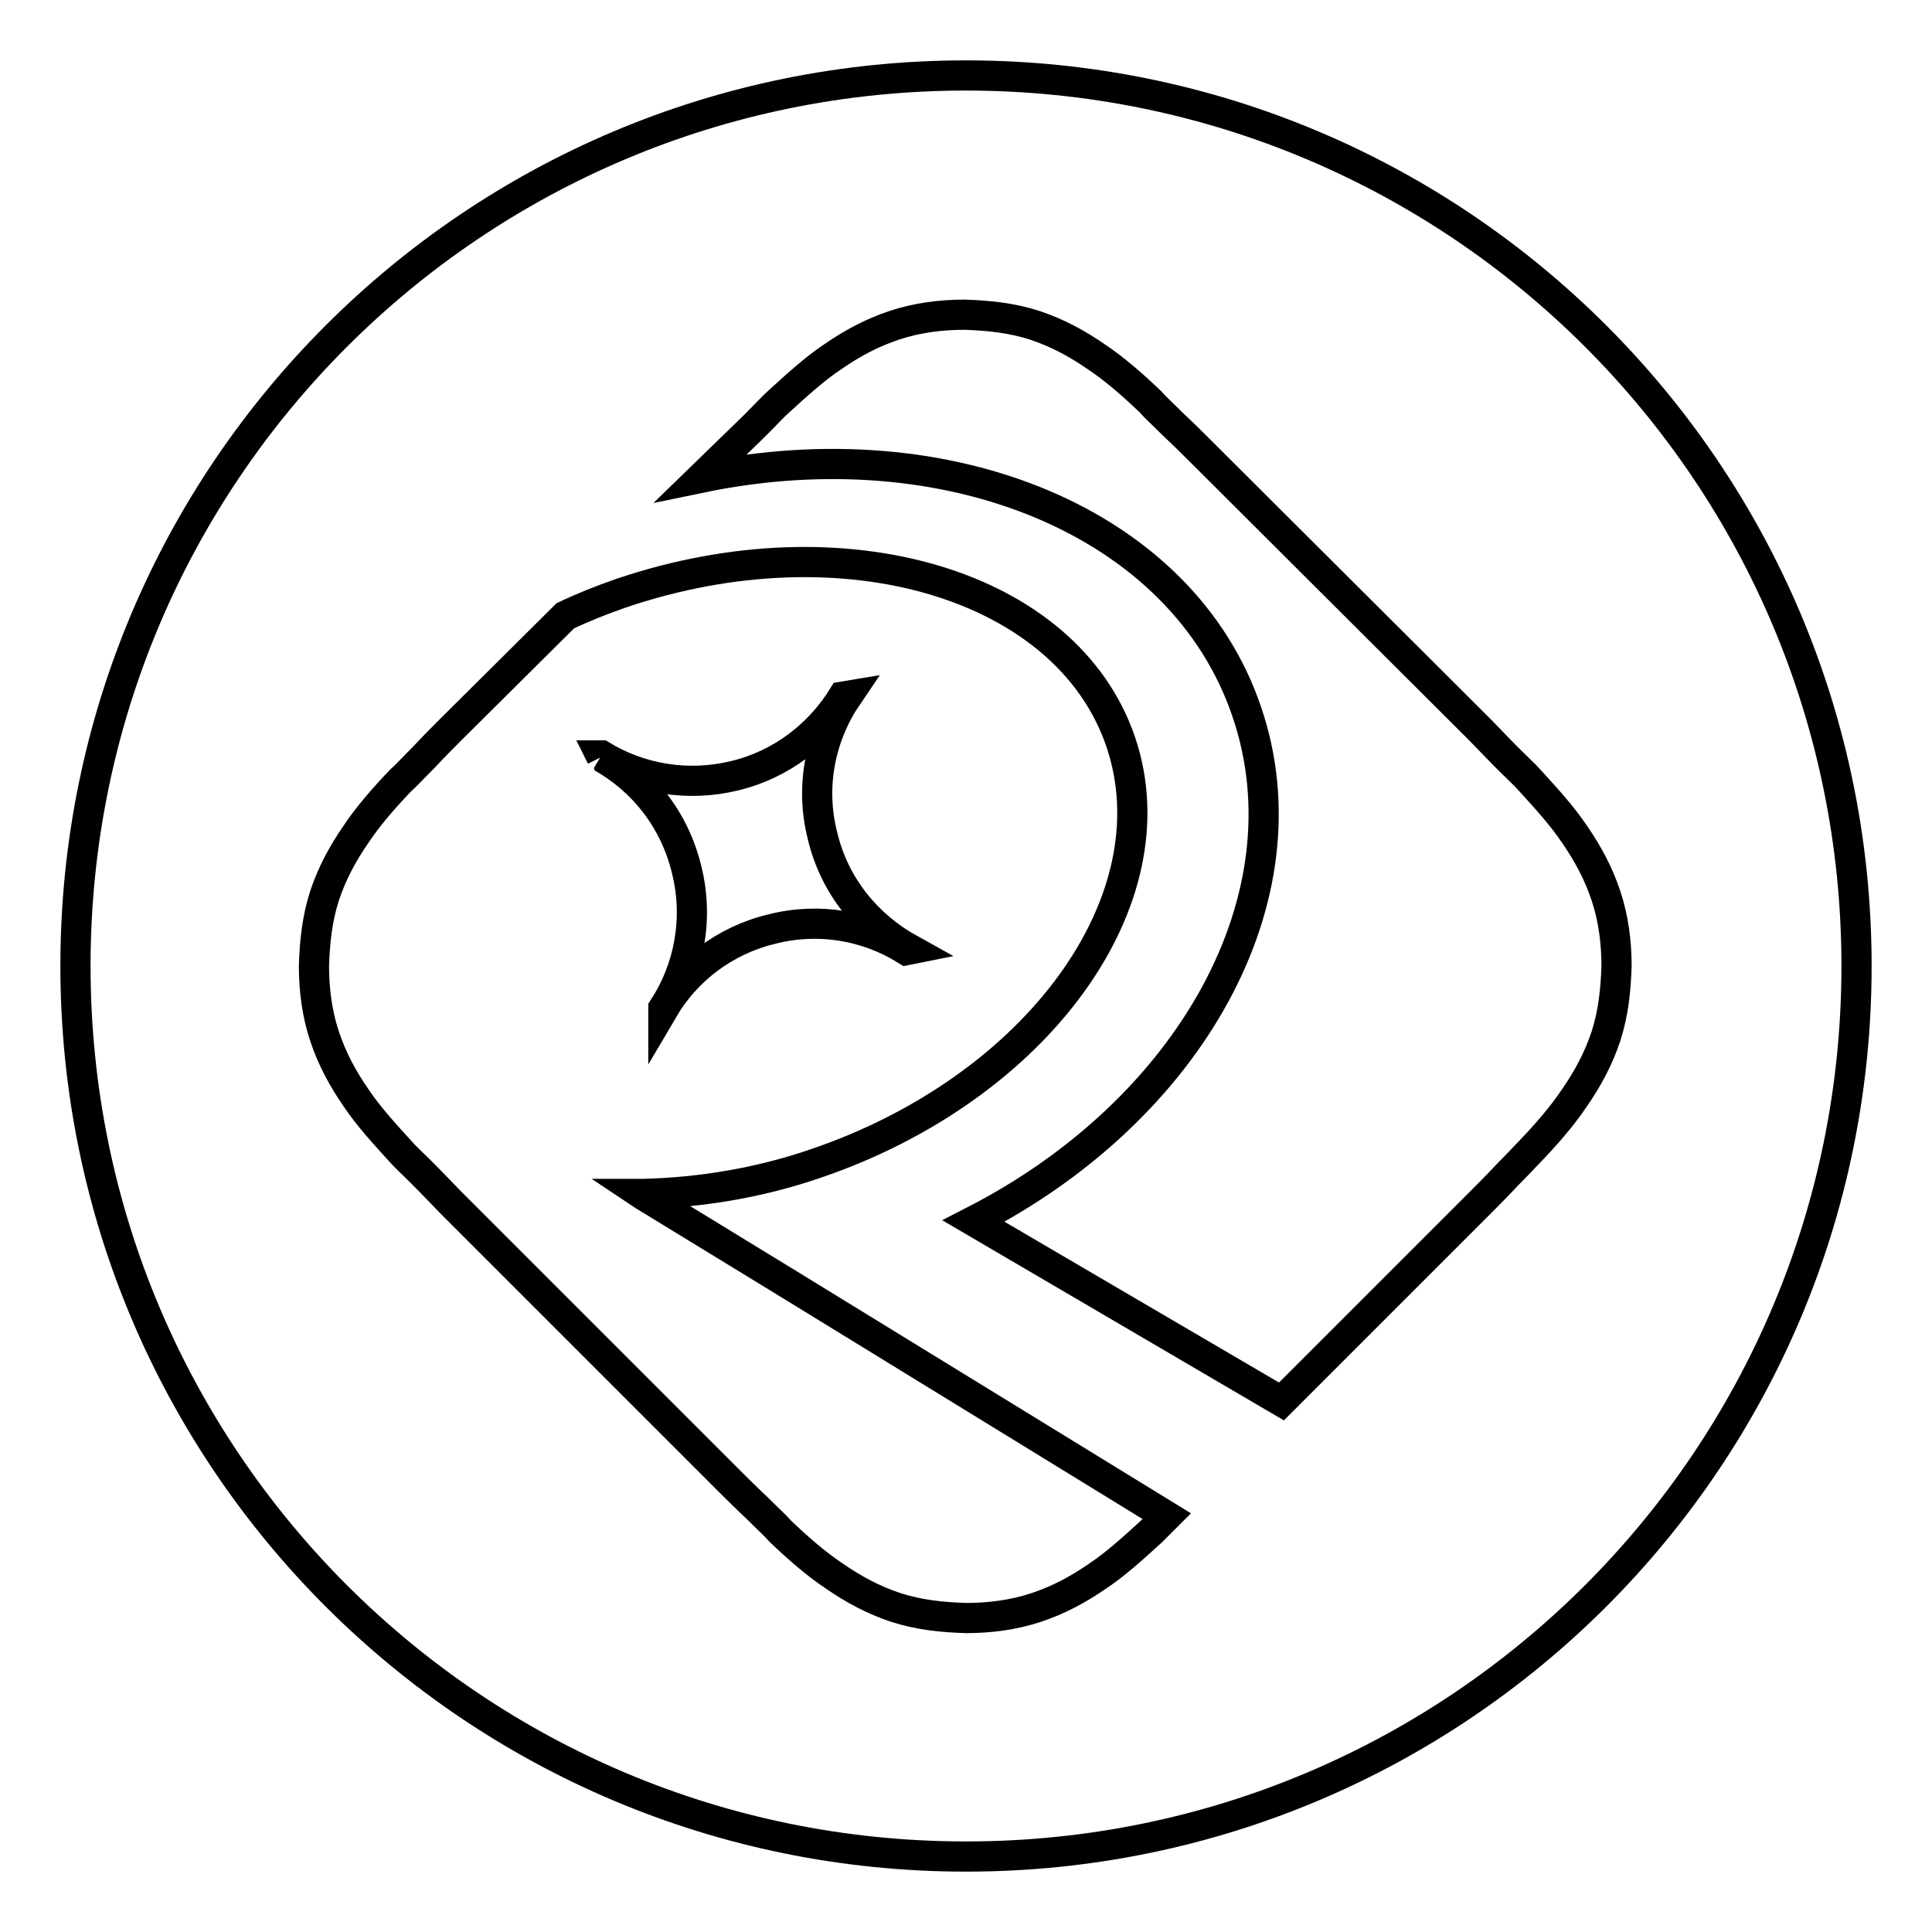
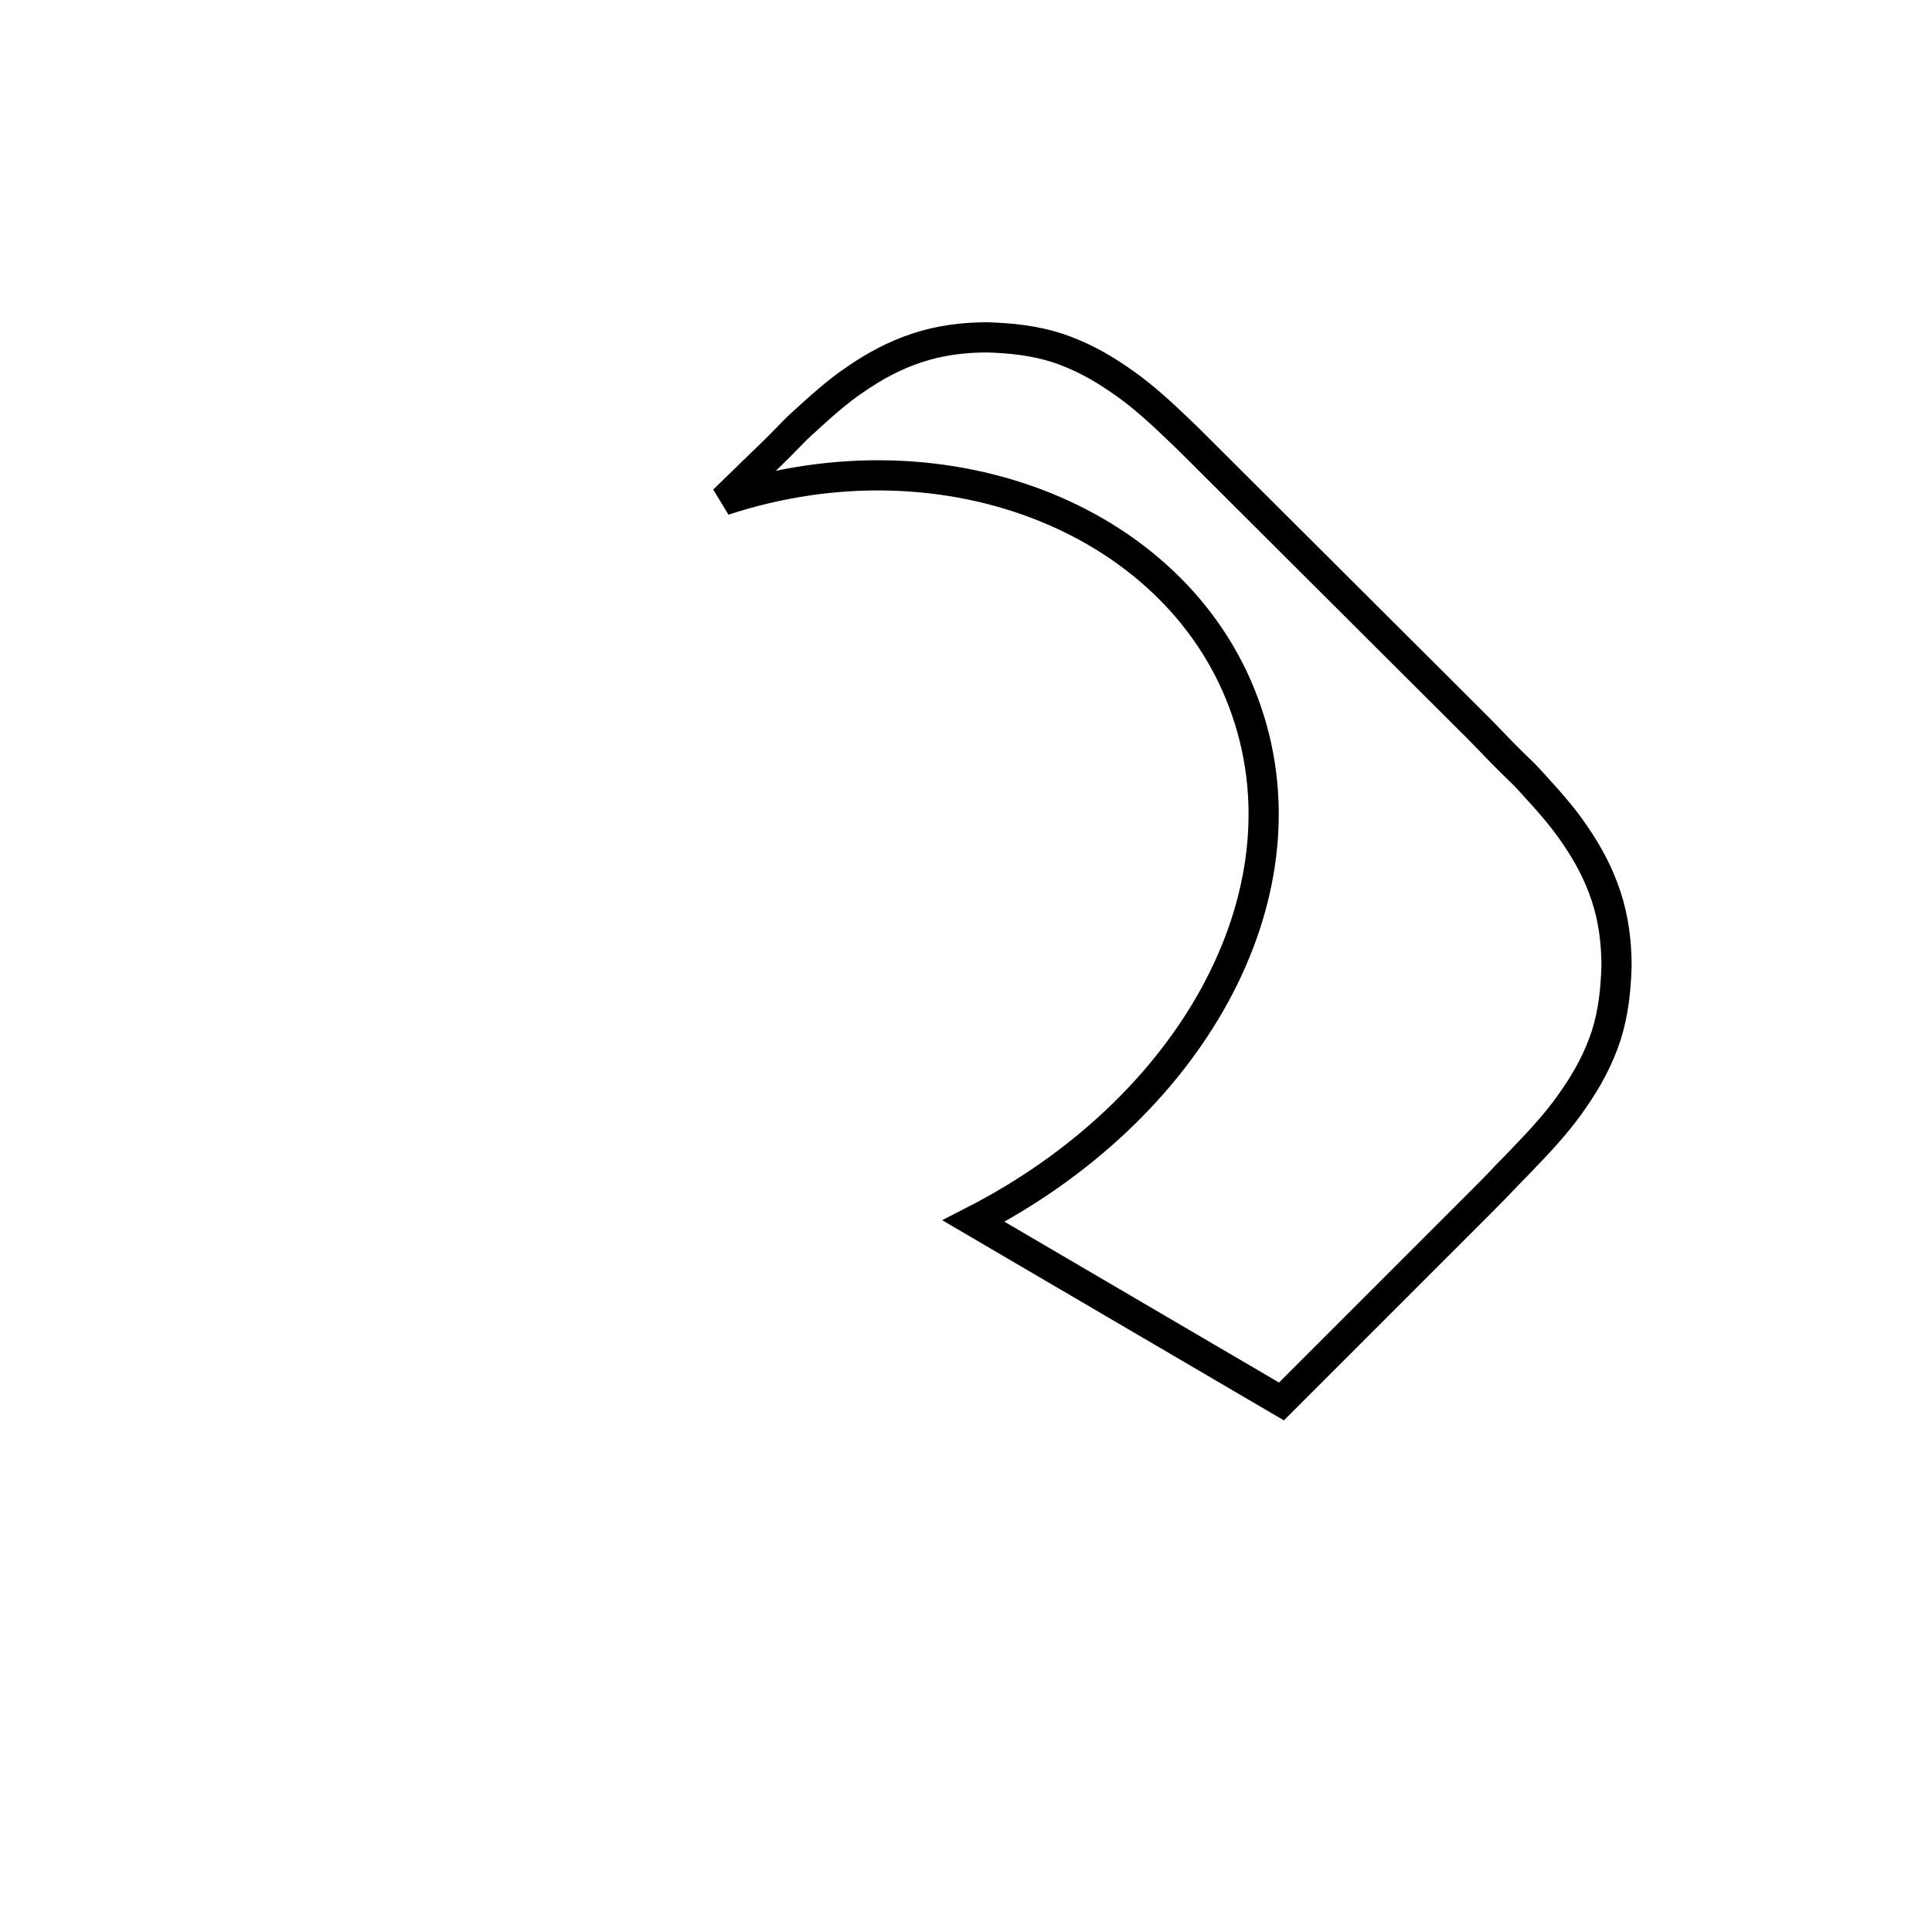
<svg xmlns="http://www.w3.org/2000/svg" version="1.1" x="0px" y="0px" viewBox="0 0 256 256" enable-background="new 0 0 256 256" xml:space="preserve">
  <g>
    <g>
-       <path stroke-width="4" fill-opacity="0" stroke="#000000" d="M246,128c0,65.2-52.8,118-118,118c-65.2,0-118-52.8-118-118C10,62.8,62.8,10,128,10C193.2,10,246,62.8,246,128" />
-       <path stroke-width="4" fill-opacity="0" stroke="#000000" d="M165.2,94.3c8.4,24.6-7.5,52.8-36.2,67.5l40.8,23.9l26.4-26.4c0.9-0.9,2.1-2.1,3.6-3.7c1.6-1.6,2.2-2.3,2.9-3c2.2-2.3,4.3-4.7,5.9-7.1c1.8-2.6,3.2-5.2,4.2-8.2c1-3.1,1.3-6.2,1.4-9.3c0-3.1-0.4-6.3-1.4-9.3c-1-3-2.4-5.6-4.2-8.2c-1.6-2.4-3.8-4.8-5.9-7.1c-0.7-0.8-1.4-1.4-3-3c-1.5-1.5-2.7-2.8-3.6-3.7l-37-36.9c-0.9-0.9-2.1-2.1-3.7-3.6c-1.6-1.6-2.3-2.2-3-3c-2.3-2.2-4.7-4.3-7.1-5.9c-2.6-1.8-5.2-3.2-8.2-4.2c-3.1-1-6.2-1.3-9.3-1.4c-3.1,0-6.3,0.4-9.3,1.4c-3,1-5.6,2.4-8.2,4.2c-2.4,1.6-4.8,3.8-7.1,5.9c-0.8,0.7-1.4,1.4-3,3c-1.5,1.5-2.8,2.7-3.7,3.6l-3.6,3.5C125.7,56.5,156.7,69.2,165.2,94.3" />
-       <path stroke-width="4" fill-opacity="0" stroke="#000000" d="M104.6,170.2L104.6,170.2l-19.3-11.8l-0.3-0.2h0l0,0h0.4c7.3-0.2,15-1.4,22.6-4c29.5-10,47.6-35,40.5-55.9c-7.1-20.9-36.7-29.7-66.2-19.7c-2.6,0.9-5.1,1.9-7.4,3L59.7,96.7c-0.9,0.9-2.1,2.1-3.6,3.7c-1.6,1.6-2.2,2.3-3,3c-2.2,2.3-4.3,4.7-5.9,7.1c-1.8,2.6-3.2,5.2-4.2,8.2c-1,3.1-1.3,6.2-1.4,9.3c0,3.1,0.4,6.3,1.4,9.3c1,3,2.4,5.6,4.2,8.2c1.6,2.4,3.8,4.8,5.9,7.1c0.7,0.8,1.4,1.4,3,3c1.5,1.5,2.7,2.8,3.6,3.7l37,37c0.9,0.9,2.1,2.1,3.7,3.6c1.6,1.6,2.3,2.2,3,3c2.3,2.2,4.7,4.3,7.1,5.9c2.6,1.8,5.2,3.2,8.2,4.2c3.1,1,6.2,1.3,9.3,1.4c3.1,0,6.3-0.4,9.3-1.4c3-1,5.6-2.4,8.2-4.2c2.4-1.6,4.8-3.8,7.1-5.9c0.6-0.6,1.1-1.1,2-2L104.6,170.2z M79.7,100.3l-0.1-0.2l0.1,0c5.1,3.1,11.4,4.2,17.6,2.7c6.3-1.5,11.3-5.5,14.4-10.5l0.6-0.1c-3.6,5.3-5,12-3.3,18.6c1.6,6.7,6,11.9,11.6,15l-0.5,0.1c-5.1-3.2-11.5-4.4-17.8-2.8c-6.3,1.5-11.4,5.5-14.4,10.6l0-0.1c3.4-5.2,4.7-11.8,3.1-18.3C89.4,108.6,85.2,103.4,79.7,100.3" />
+       <path stroke-width="4" fill-opacity="0" stroke="#000000" d="M165.2,94.3c8.4,24.6-7.5,52.8-36.2,67.5l40.8,23.9l26.4-26.4c0.9-0.9,2.1-2.1,3.6-3.7c1.6-1.6,2.2-2.3,2.9-3c2.2-2.3,4.3-4.7,5.9-7.1c1.8-2.6,3.2-5.2,4.2-8.2c1-3.1,1.3-6.2,1.4-9.3c0-3.1-0.4-6.3-1.4-9.3c-1-3-2.4-5.6-4.2-8.2c-1.6-2.4-3.8-4.8-5.9-7.1c-0.7-0.8-1.4-1.4-3-3c-1.5-1.5-2.7-2.8-3.6-3.7l-37-36.9c-0.9-0.9-2.1-2.1-3.7-3.6c-2.3-2.2-4.7-4.3-7.1-5.9c-2.6-1.8-5.2-3.2-8.2-4.2c-3.1-1-6.2-1.3-9.3-1.4c-3.1,0-6.3,0.4-9.3,1.4c-3,1-5.6,2.4-8.2,4.2c-2.4,1.6-4.8,3.8-7.1,5.9c-0.8,0.7-1.4,1.4-3,3c-1.5,1.5-2.8,2.7-3.7,3.6l-3.6,3.5C125.7,56.5,156.7,69.2,165.2,94.3" />
    </g>
  </g>
</svg>